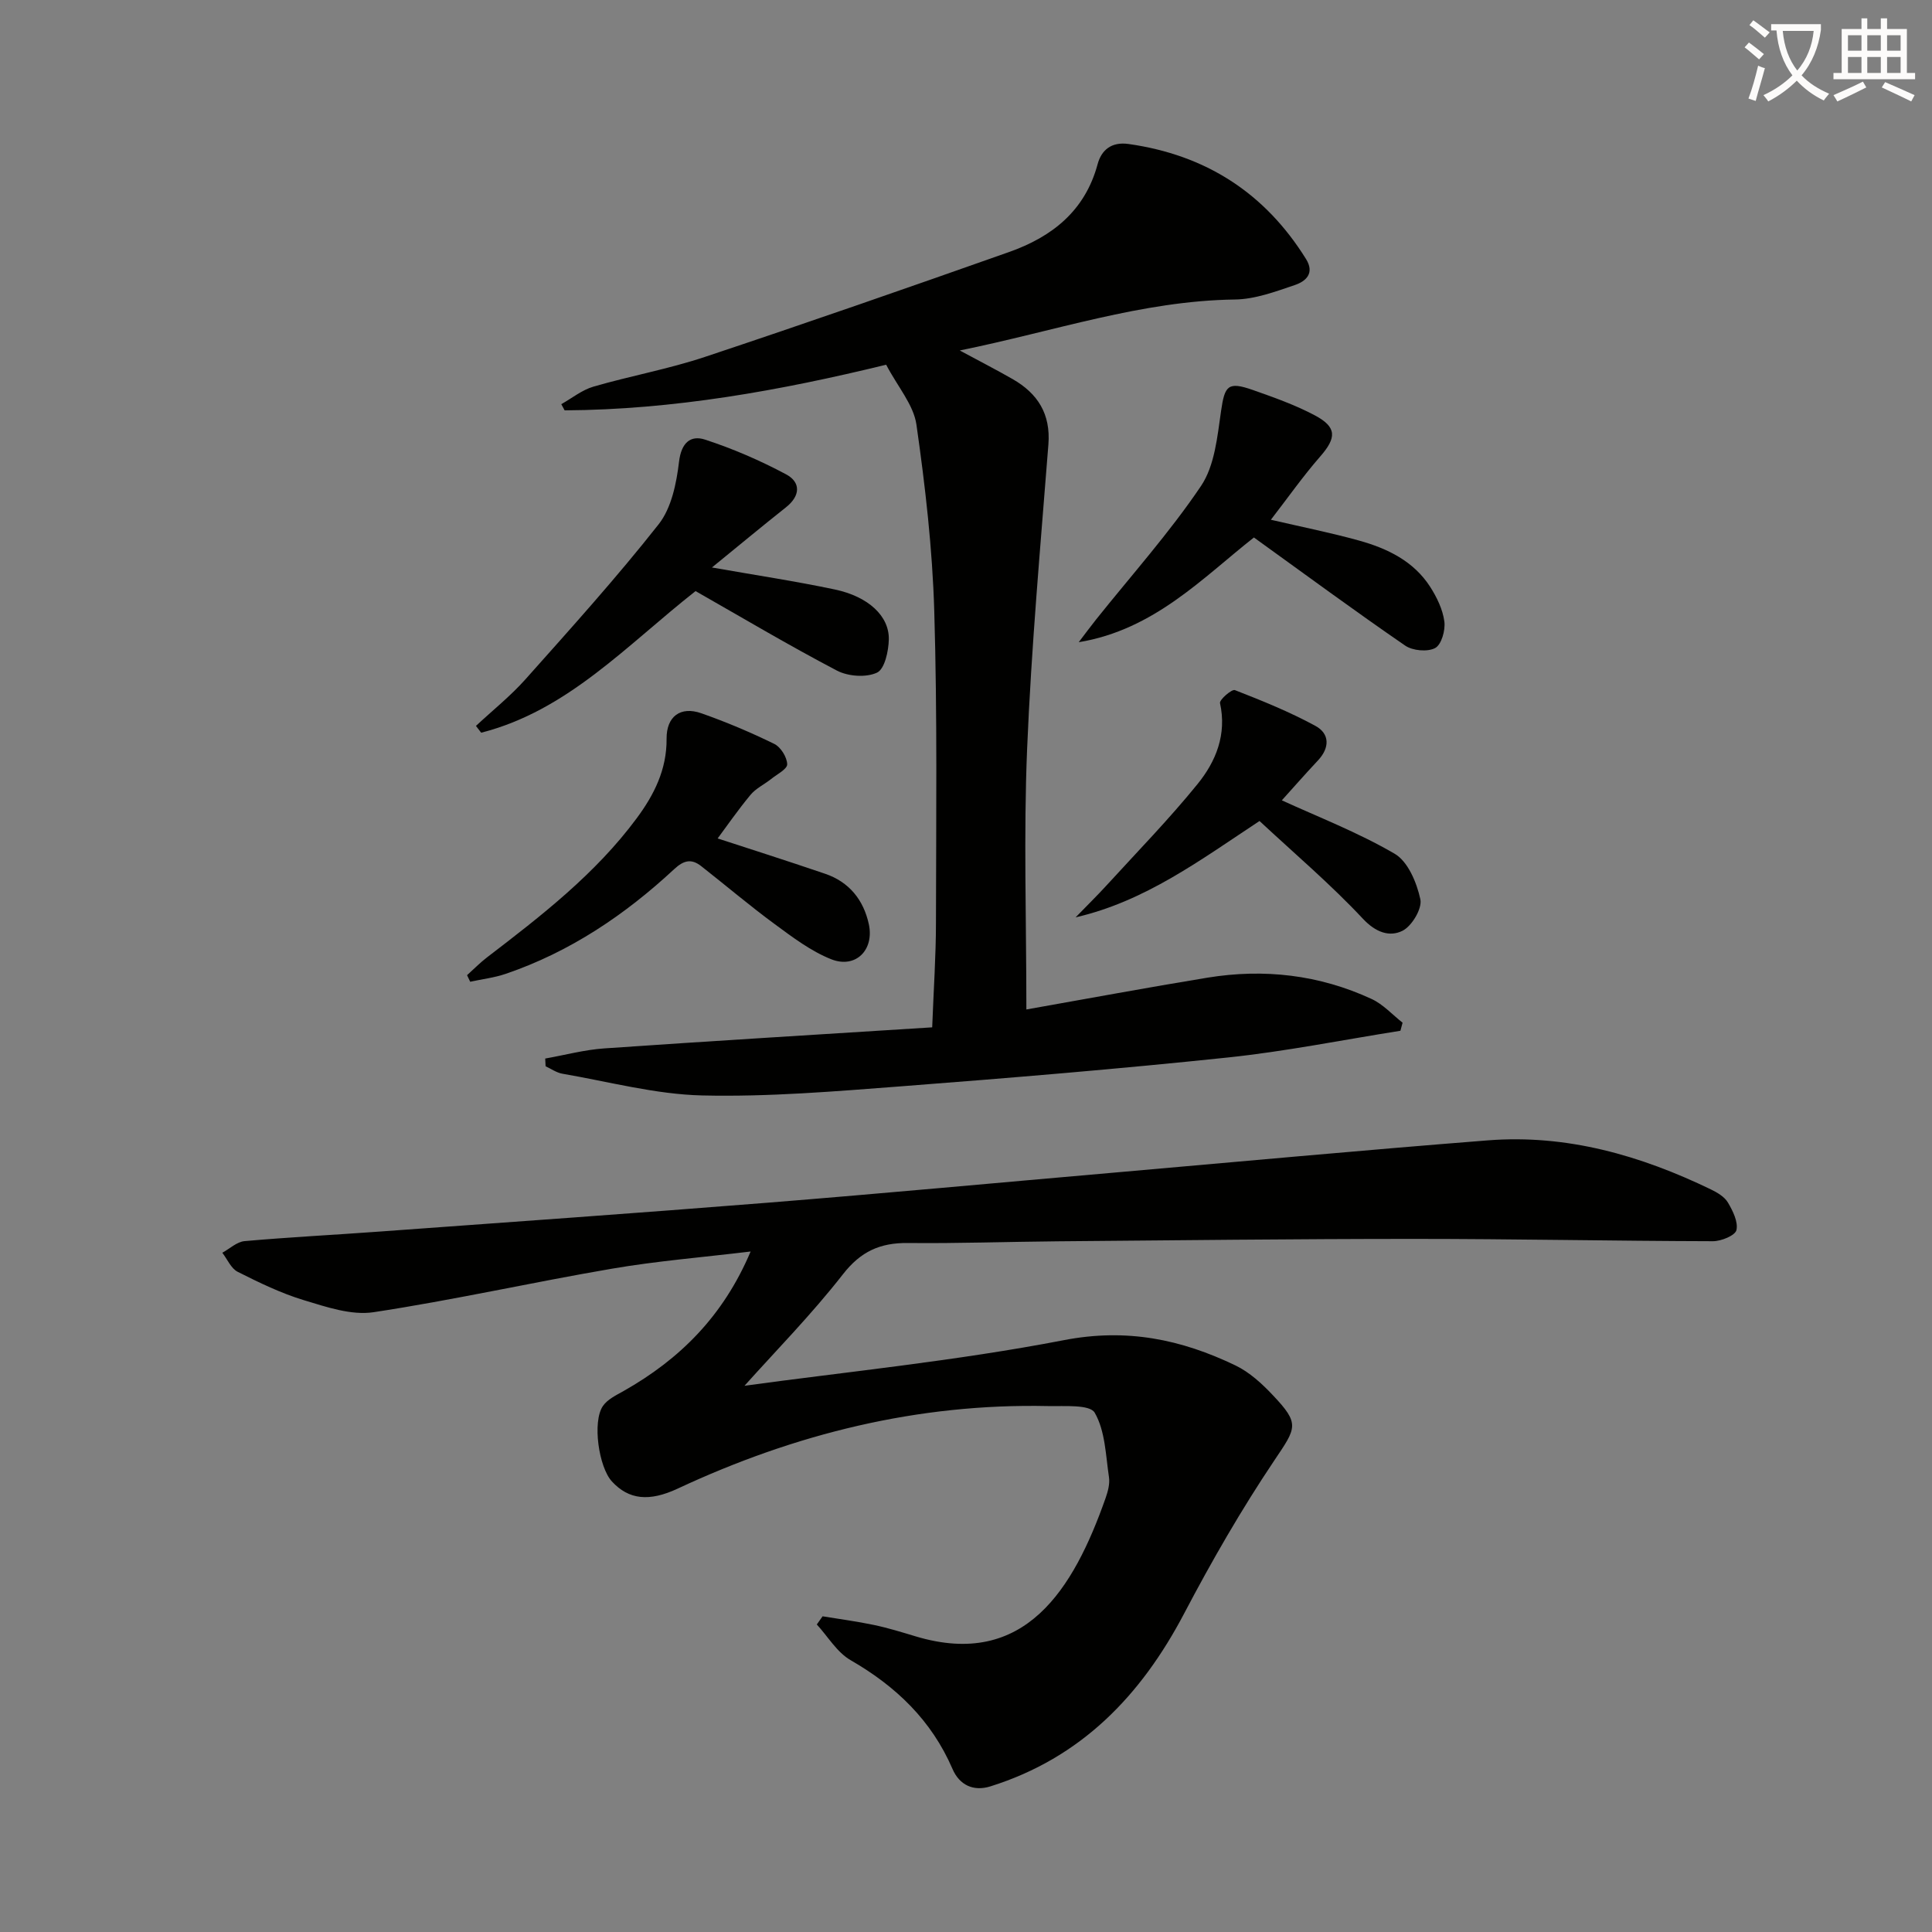
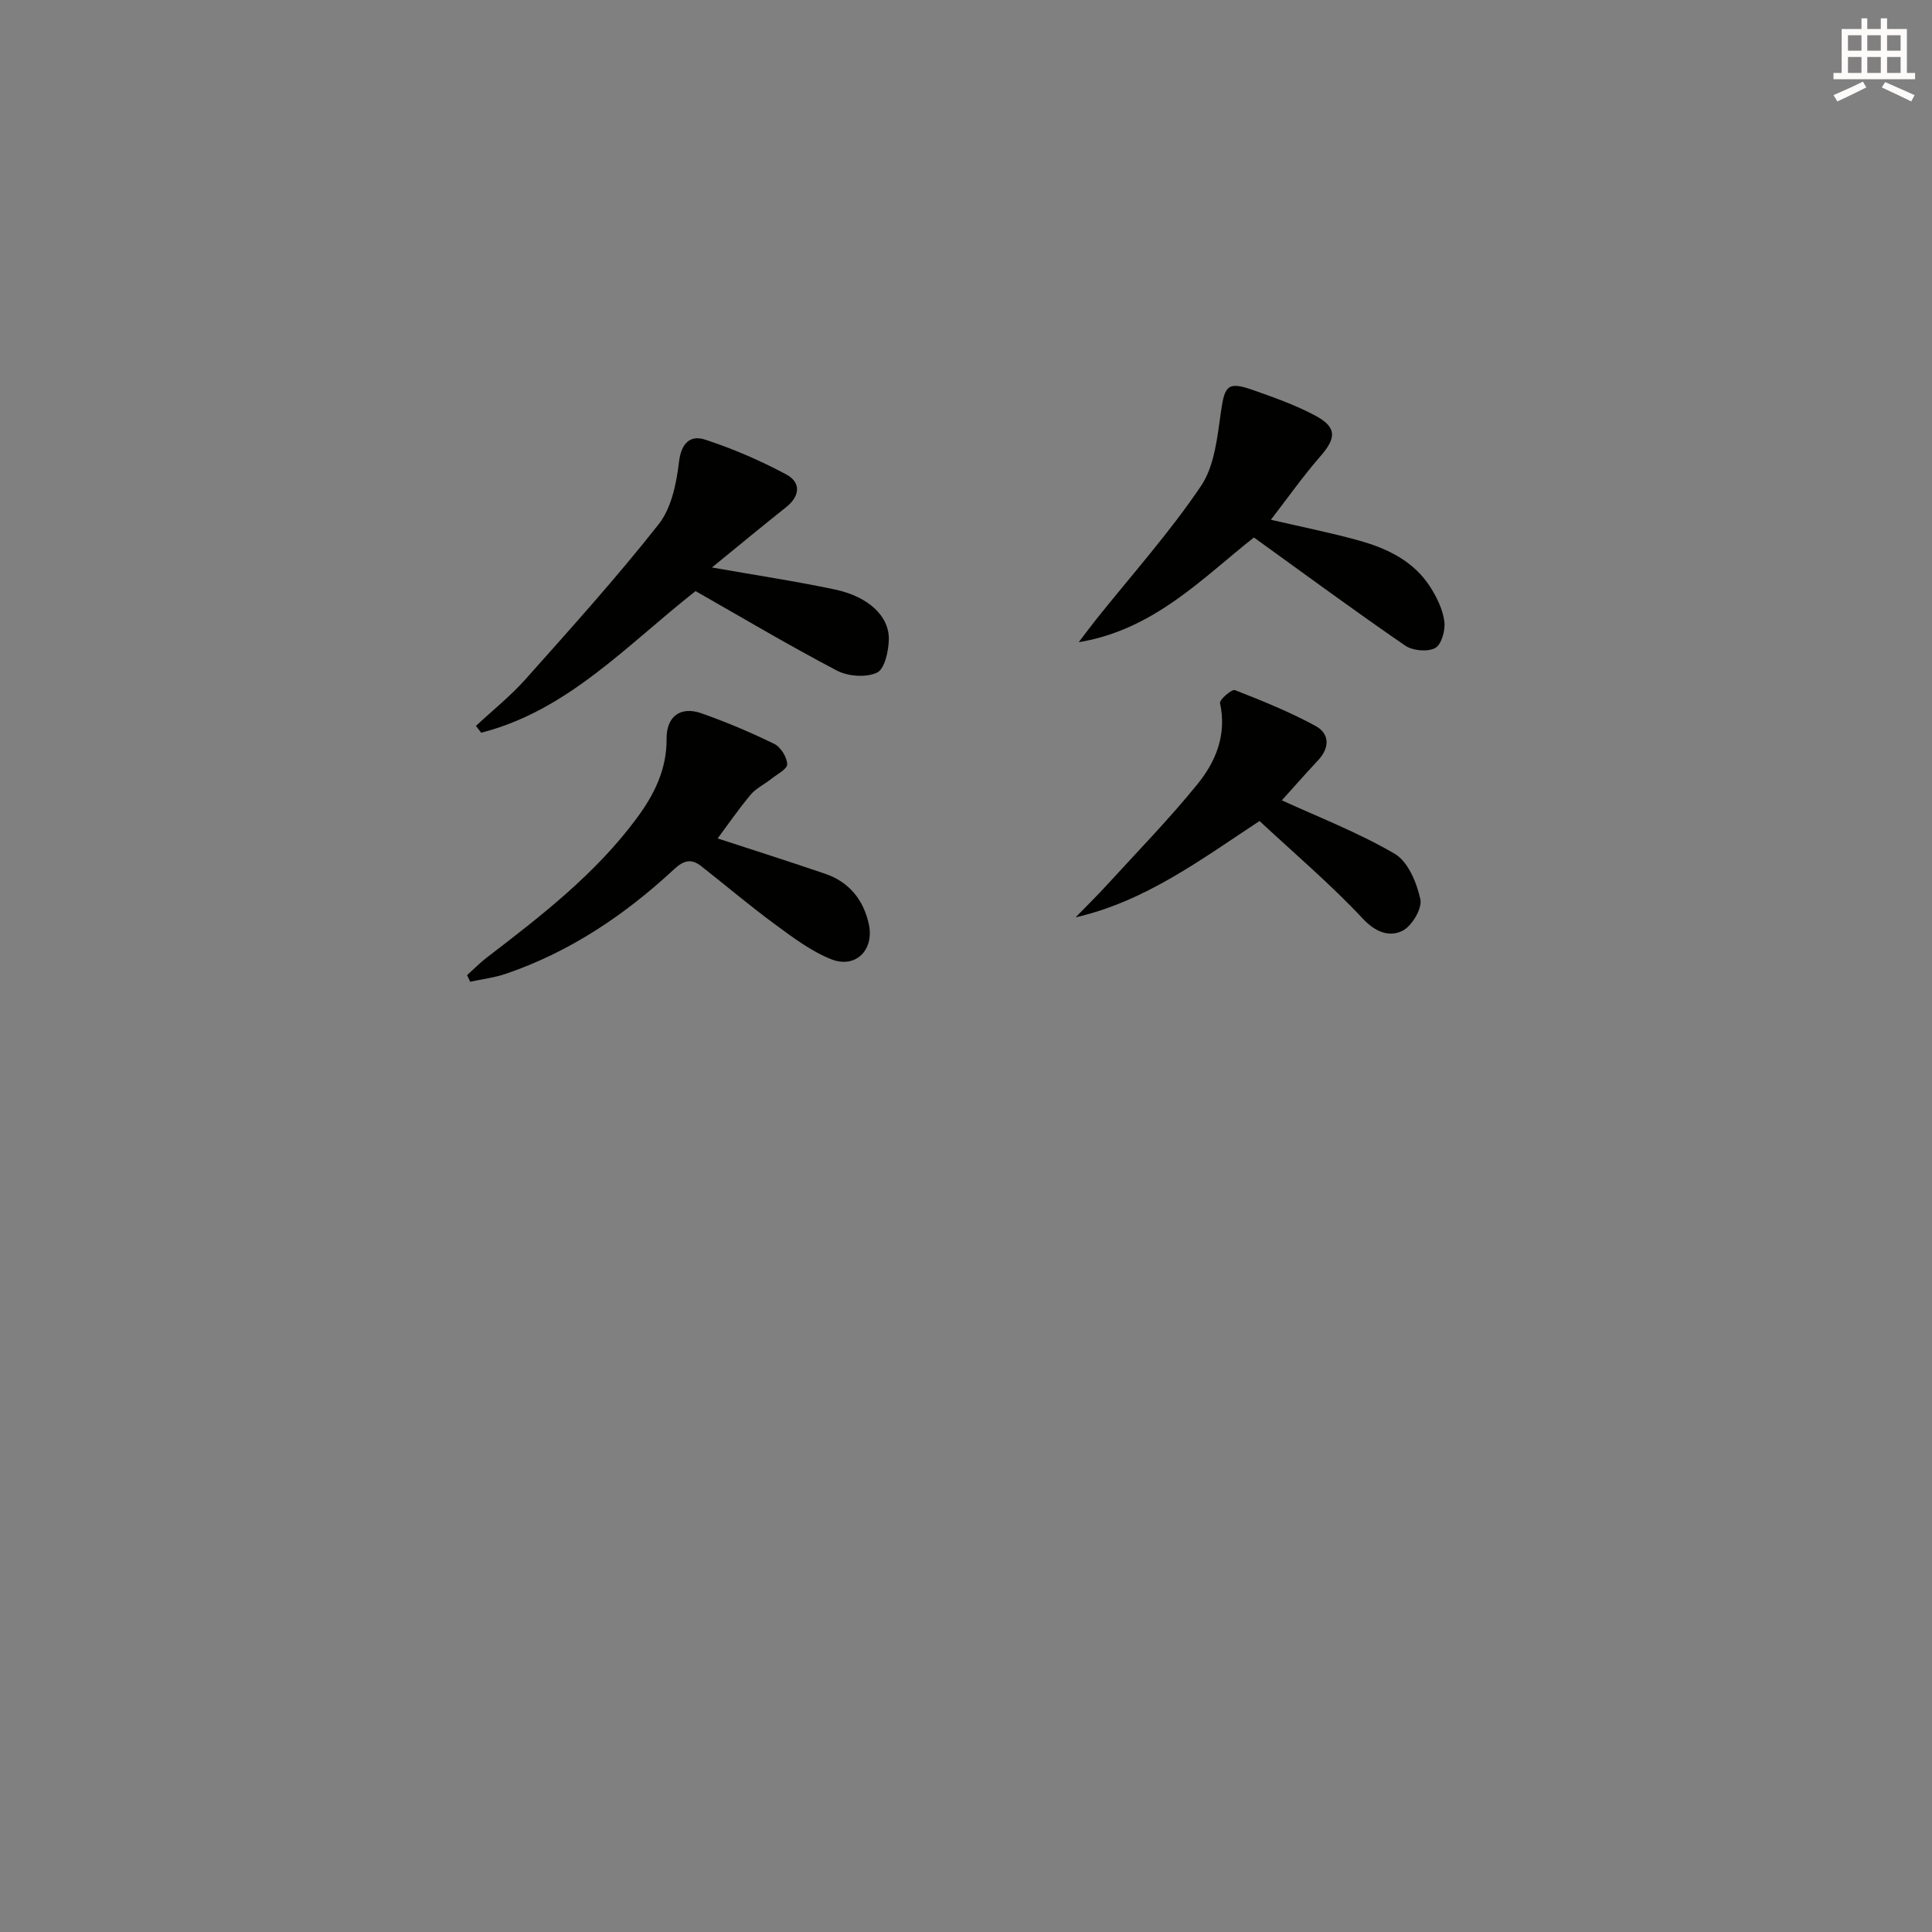
<svg xmlns="http://www.w3.org/2000/svg" enable-background="new 0 0 400 400" viewBox="0 0 400 400">
  <rect x="0" y="0" width="400" height="400" fill="#808080" stroke="none" />
-   <path d="m362.1 8.8c1.1.8 2.1 1.6 3.1 2.4l-1 1.1c-1.3-1.1-2.3-2-3-2.5zm1.9 4.8c.5.2.9.4 1.4.5-.6 2.3-1.3 4.5-1.9 6.8l-1.5-.5c.8-2.1 1.4-4.3 2-6.8zm-1-9.4c1.3.9 2.4 1.8 3.4 2.5l-1 1.1c-1.4-1.2-2.4-2.1-3.2-2.6zm3.7 2.2v-1.4h10.3v1.2c-.5 3.6-1.8 6.8-4 9.4 1.5 1.6 3.4 2.8 5.7 3.8-.3.4-.7.8-1.1 1.4-2.3-1.1-4.1-2.5-5.6-4.1-1.6 1.6-3.6 3.1-5.9 4.3-.3-.5-.7-.9-1-1.3 2.4-1.1 4.4-2.5 6-4.1-1.9-2.5-3-5.6-3.3-9.3h-1.1zm8.8 0h-6.4c.3 3.3 1.3 6 3 8.2 2-2.3 3.1-5.1 3.4-8.2z" fill="#fcfbfa" />
  <path d="m385.3 3.8h1.3v2.2h2.8v-2.2h1.3v2.2h4.1v9.1h1.7v1.3h-16.9v-1.3h1.7v-9.1h4.1v-2.2zm.4 13.1.7 1.2c-1.8.9-3.8 1.9-6 2.9-.2-.4-.5-.8-.8-1.3 2.3-1 4.3-1.9 6.1-2.8zm-3.1-6.4h2.8v-3.2h-2.8zm0 4.6h2.8v-3.3h-2.8zm4-4.6h2.8v-3.2h-2.8zm0 4.6h2.8v-3.3h-2.8zm3.7 1.9c2.1.9 4.1 1.8 6.1 2.7l-.7 1.3c-2.2-1.1-4.2-2-6.1-2.9zm3.2-9.7h-2.8v3.2h2.8zm-2.8 7.8h2.8v-3.3h-2.8z" fill="#fcfbfa" />
  <g fill="#010100">
-     <path d="m154.14 286.91c20.87-2.87 43.71-5.12 66.15-9.45 12.99-2.51 24.27-.16 35.5 5.24 2.91 1.4 5.5 3.78 7.75 6.17 5.65 5.96 4.85 6.71.3 13.49-6.82 10.15-12.96 20.82-18.65 31.65-8.96 17.07-21.37 29.96-40.14 35.84-3.51 1.1-6.41-.27-7.84-3.6-4.35-10.08-11.7-17.11-21.1-22.53-2.82-1.62-4.69-4.88-7-7.39.4-.56.8-1.13 1.2-1.69 3.54.58 7.11 1.05 10.62 1.79 2.92.61 5.78 1.5 8.64 2.36 22.65 6.81 32.71-9.86 39.31-28.57.49-1.39.93-2.99.72-4.39-.68-4.55-.77-9.57-2.95-13.34-1.01-1.75-6.3-1.31-9.67-1.38-26.94-.58-52.37 5.74-76.67 17.09-5.89 2.75-10.12 2.32-13.62-1.48-2.73-2.97-4.08-12.34-1.88-15.6.94-1.39 2.76-2.26 4.31-3.13 11.6-6.57 20.61-15.46 26.29-28.88-10.11 1.22-19.46 1.97-28.66 3.55-16.51 2.82-32.87 6.51-49.42 9.02-4.59.69-9.74-1.08-14.41-2.49-4.73-1.43-9.27-3.64-13.7-5.87-1.38-.69-2.15-2.6-3.19-3.95 1.53-.84 3.02-2.27 4.61-2.41 9.27-.82 18.57-1.29 27.85-1.97 26.85-1.96 53.71-3.84 80.55-5.99 23.69-1.9 47.35-4.11 71.03-6.17 25.99-2.27 51.97-4.69 77.98-6.73 16.34-1.28 31.6 3.11 46.18 10.16 1.32.64 2.81 1.52 3.51 2.7 1.02 1.73 2.16 4.02 1.77 5.72-.26 1.12-3.15 2.3-4.86 2.3-20.6-.05-41.2-.48-61.8-.48-24.64 0-49.27.29-73.91.5-10.33.09-20.66.46-30.98.35-5.74-.06-9.76 1.74-13.46 6.5-6.51 8.34-14 15.95-20.36 23.06z" />
-     <path d="m183.47 75.51c-22.09 5.39-44.09 9.32-66.57 9.45-.23-.43-.46-.86-.69-1.28 2.21-1.24 4.28-2.94 6.65-3.63 7.64-2.22 15.53-3.64 23.07-6.15 21.08-7.02 42.06-14.33 63.01-21.73 8.85-3.13 15.7-8.49 18.31-18.18.78-2.9 2.83-4.68 6.4-4.18 15.97 2.26 28.22 10.11 36.75 23.82 1.86 3-.11 4.63-2.28 5.37-4.04 1.37-8.28 2.96-12.46 3.01-19.27.26-37.29 6.56-56.95 10.55 4.39 2.37 7.71 4.07 10.95 5.93 5.2 2.98 7.89 7.22 7.4 13.52-1.64 21.03-3.54 42.06-4.41 63.12-.73 17.6-.15 35.26-.15 53.87 12.51-2.21 24.97-4.53 37.47-6.58 11.74-1.92 23.18-.61 34.01 4.41 2.38 1.1 4.29 3.24 6.41 4.91-.15.56-.3 1.11-.45 1.67-11.9 1.88-23.74 4.27-35.71 5.53-22.46 2.36-44.99 4.23-67.51 5.96-13.76 1.05-27.58 2.22-41.34 1.9-9.68-.23-19.31-2.85-28.95-4.5-1.21-.21-2.32-1.01-3.47-1.54-.03-.53-.05-1.07-.08-1.6 4.08-.72 8.13-1.82 12.23-2.1 22.36-1.55 44.73-2.89 67.89-4.36.3-7.93.78-14.82.78-21.71.03-21.49.29-42.99-.35-64.46-.38-12.9-1.86-25.82-3.69-38.6-.58-4.1-3.86-7.82-6.27-12.42z" />
    <path d="m147.4 117.49c9 1.59 17.28 2.83 25.46 4.56 6.9 1.46 11.25 5.48 11.16 10.32-.05 2.42-.85 6.14-2.44 6.89-2.25 1.06-5.99.79-8.3-.42-10-5.24-19.71-11.02-29.27-16.46-14.25 11.19-26.47 24.75-44.39 29.32-.36-.47-.72-.94-1.08-1.41 3.44-3.21 7.15-6.17 10.26-9.66 9.38-10.53 18.85-21.02 27.57-32.09 2.66-3.38 3.69-8.5 4.22-12.97.47-3.92 2.4-5.52 5.36-4.56 5.78 1.88 11.43 4.33 16.79 7.19 3.1 1.65 2.98 4.46-.01 6.83-4.99 3.96-9.9 8.03-15.33 12.46z" />
-     <path d="m96.7 201.9c1.38-1.24 2.68-2.58 4.15-3.7 11.24-8.61 22.43-17.26 30.96-28.77 3.61-4.87 6.25-10.09 6.2-16.48-.04-4.64 2.9-6.78 7.18-5.28 5.15 1.81 10.22 3.95 15.12 6.35 1.33.65 2.63 2.74 2.67 4.21.03 1-2.13 2.09-3.36 3.08-1.4 1.11-3.13 1.92-4.24 3.26-2.66 3.21-5.04 6.66-6.8 9.02 5.91 1.93 14.12 4.54 22.27 7.32 4.96 1.69 7.94 5.41 9.03 10.43 1.16 5.36-2.75 9.26-7.79 7.26-4.2-1.67-7.99-4.55-11.68-7.26-5.21-3.83-10.15-8.03-15.25-12.03-2.01-1.57-3.59-1.21-5.57.63-10.2 9.48-21.59 17.15-34.88 21.68-2.36.81-4.9 1.1-7.36 1.64-.21-.46-.43-.91-.65-1.36z" />
+     <path d="m96.7 201.9c1.38-1.24 2.68-2.58 4.15-3.7 11.24-8.61 22.43-17.26 30.96-28.77 3.61-4.87 6.25-10.09 6.2-16.48-.04-4.64 2.9-6.78 7.18-5.28 5.15 1.81 10.22 3.95 15.12 6.35 1.33.65 2.63 2.74 2.67 4.21.03 1-2.13 2.09-3.36 3.08-1.4 1.11-3.13 1.92-4.24 3.26-2.66 3.21-5.04 6.66-6.8 9.02 5.91 1.93 14.12 4.54 22.27 7.32 4.96 1.69 7.94 5.41 9.03 10.43 1.16 5.36-2.75 9.26-7.79 7.26-4.2-1.67-7.99-4.55-11.68-7.26-5.21-3.83-10.15-8.03-15.25-12.03-2.01-1.57-3.59-1.21-5.57.63-10.2 9.48-21.59 17.15-34.88 21.68-2.36.81-4.9 1.1-7.36 1.64-.21-.46-.43-.91-.65-1.36" />
    <path d="m223.34 132.96c1.19-1.56 2.35-3.14 3.57-4.67 7.33-9.18 15.21-17.98 21.75-27.68 2.84-4.22 3.38-10.22 4.15-15.53.76-5.24 1.41-6.15 6.57-4.34 4.37 1.54 8.79 3.1 12.85 5.26 4.6 2.45 4.49 4.64 1.1 8.52-3.58 4.1-6.72 8.58-10.21 13.09 6.42 1.49 12.4 2.68 18.26 4.31 5.84 1.62 11.28 4.24 14.71 9.56 1.39 2.17 2.62 4.7 2.95 7.2.24 1.8-.6 4.8-1.91 5.49-1.58.84-4.66.56-6.21-.51-10.36-7.12-20.49-14.58-31.31-22.38-10.52 8.27-20.66 19.12-36.27 21.68z" />
    <path d="m265.39 165.7c7.38 3.39 15.73 6.61 23.36 11.06 2.76 1.61 4.58 5.99 5.32 9.43.41 1.92-1.77 5.57-3.72 6.53-2.64 1.3-5.5.36-8.18-2.51-6.66-7.12-14.14-13.47-21.4-20.23-12.36 8.15-23.67 16.62-38.08 19.95 2.22-2.29 4.5-4.52 6.65-6.88 6.26-6.85 12.76-13.52 18.6-20.72 3.81-4.69 6.08-10.27 4.65-16.76-.15-.69 2.44-2.94 3.08-2.69 5.67 2.21 11.35 4.51 16.68 7.41 2.97 1.62 2.99 4.52.51 7.16-2.83 3.02-5.55 6.13-7.47 8.25z" />
  </g>
</svg>